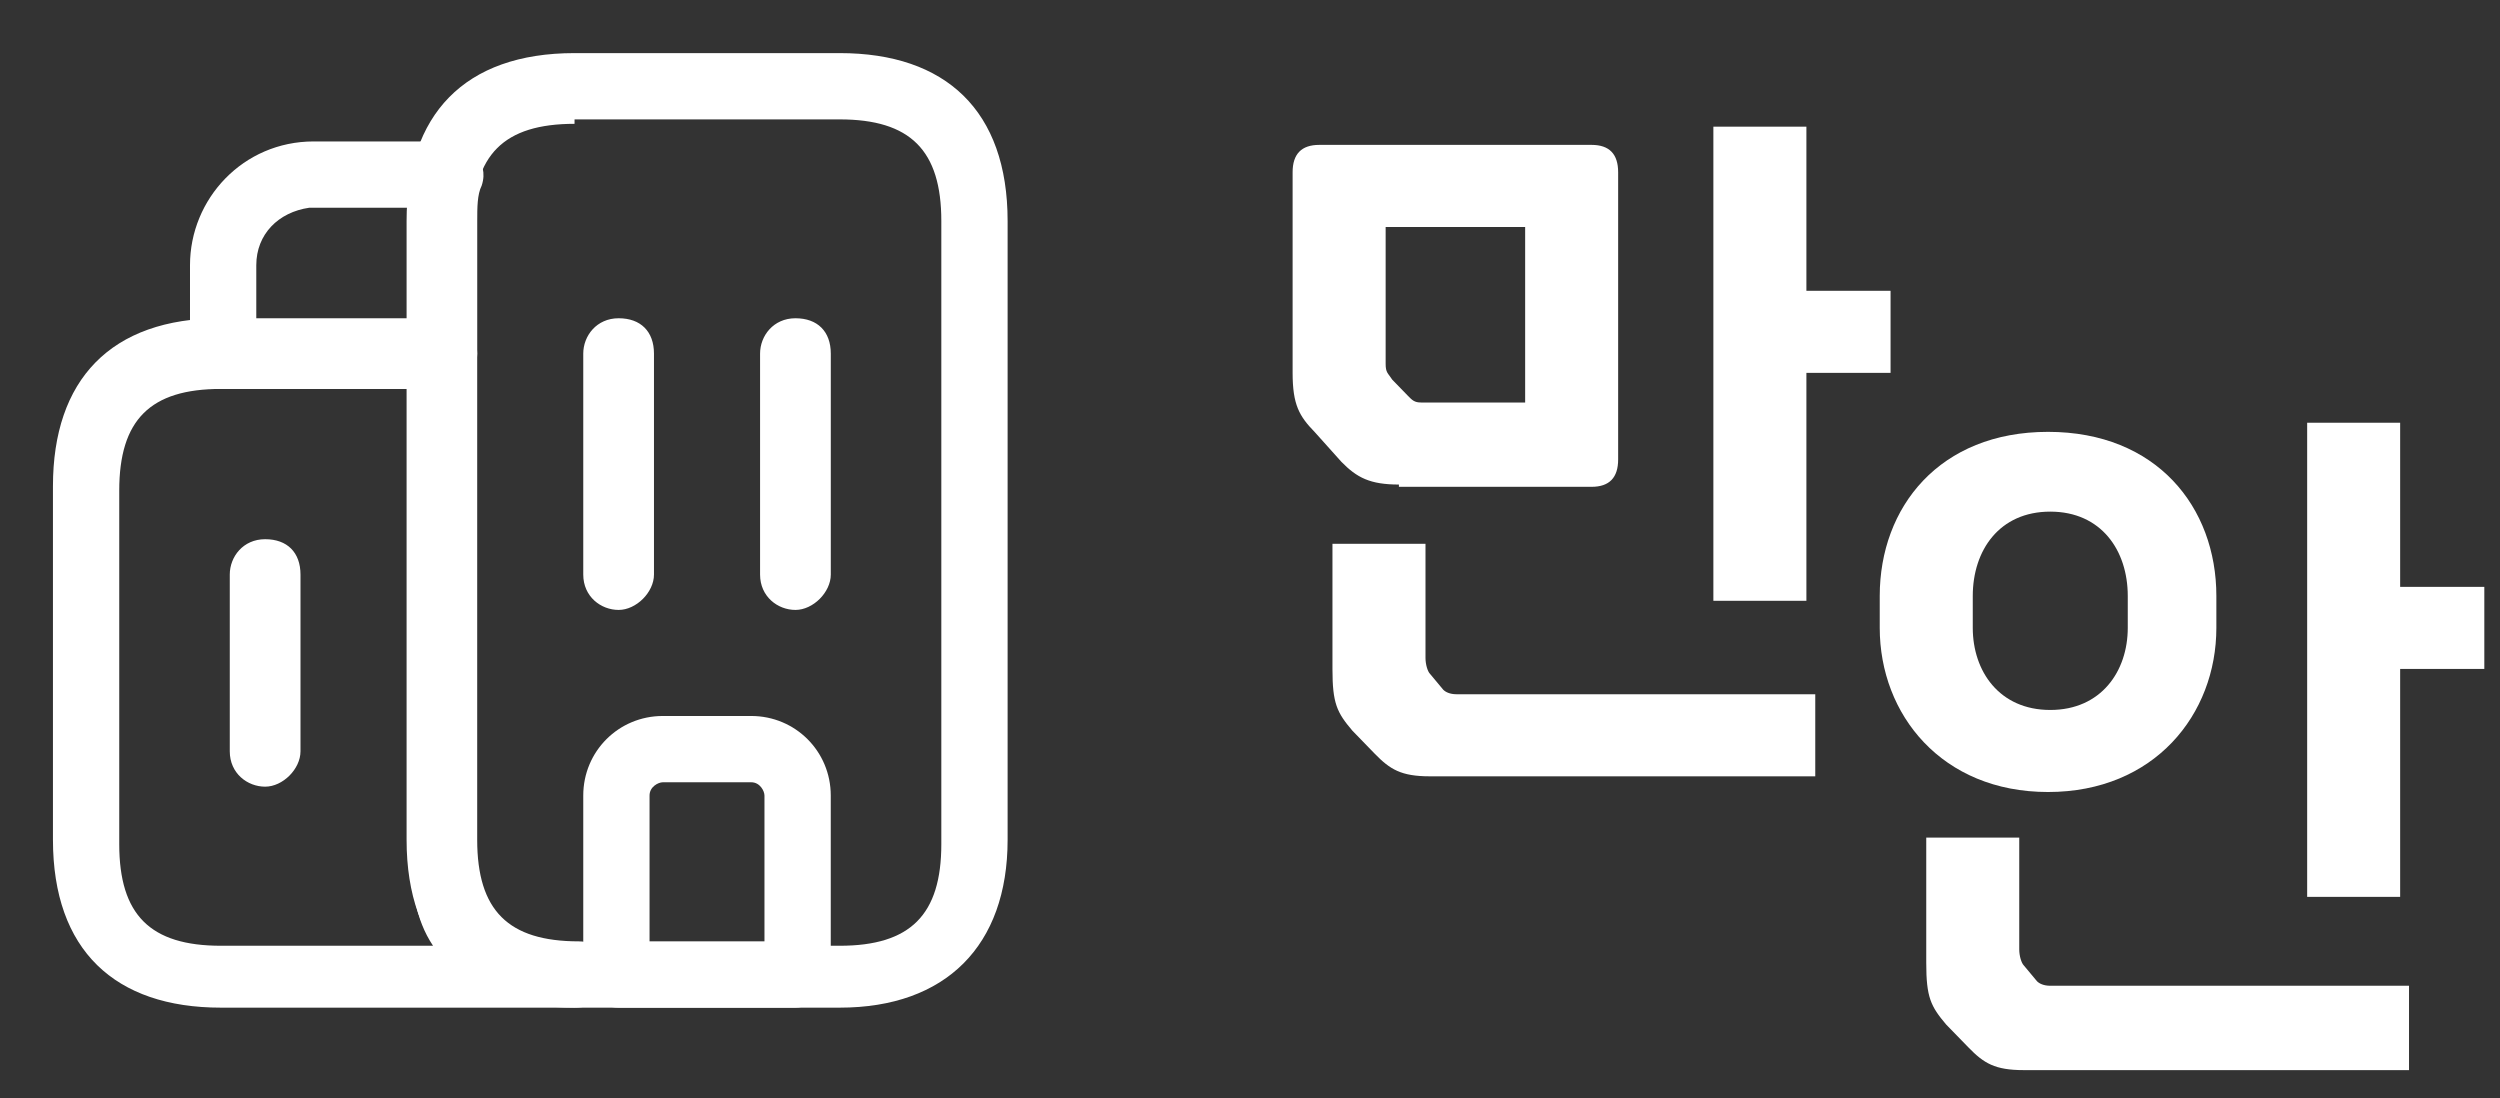
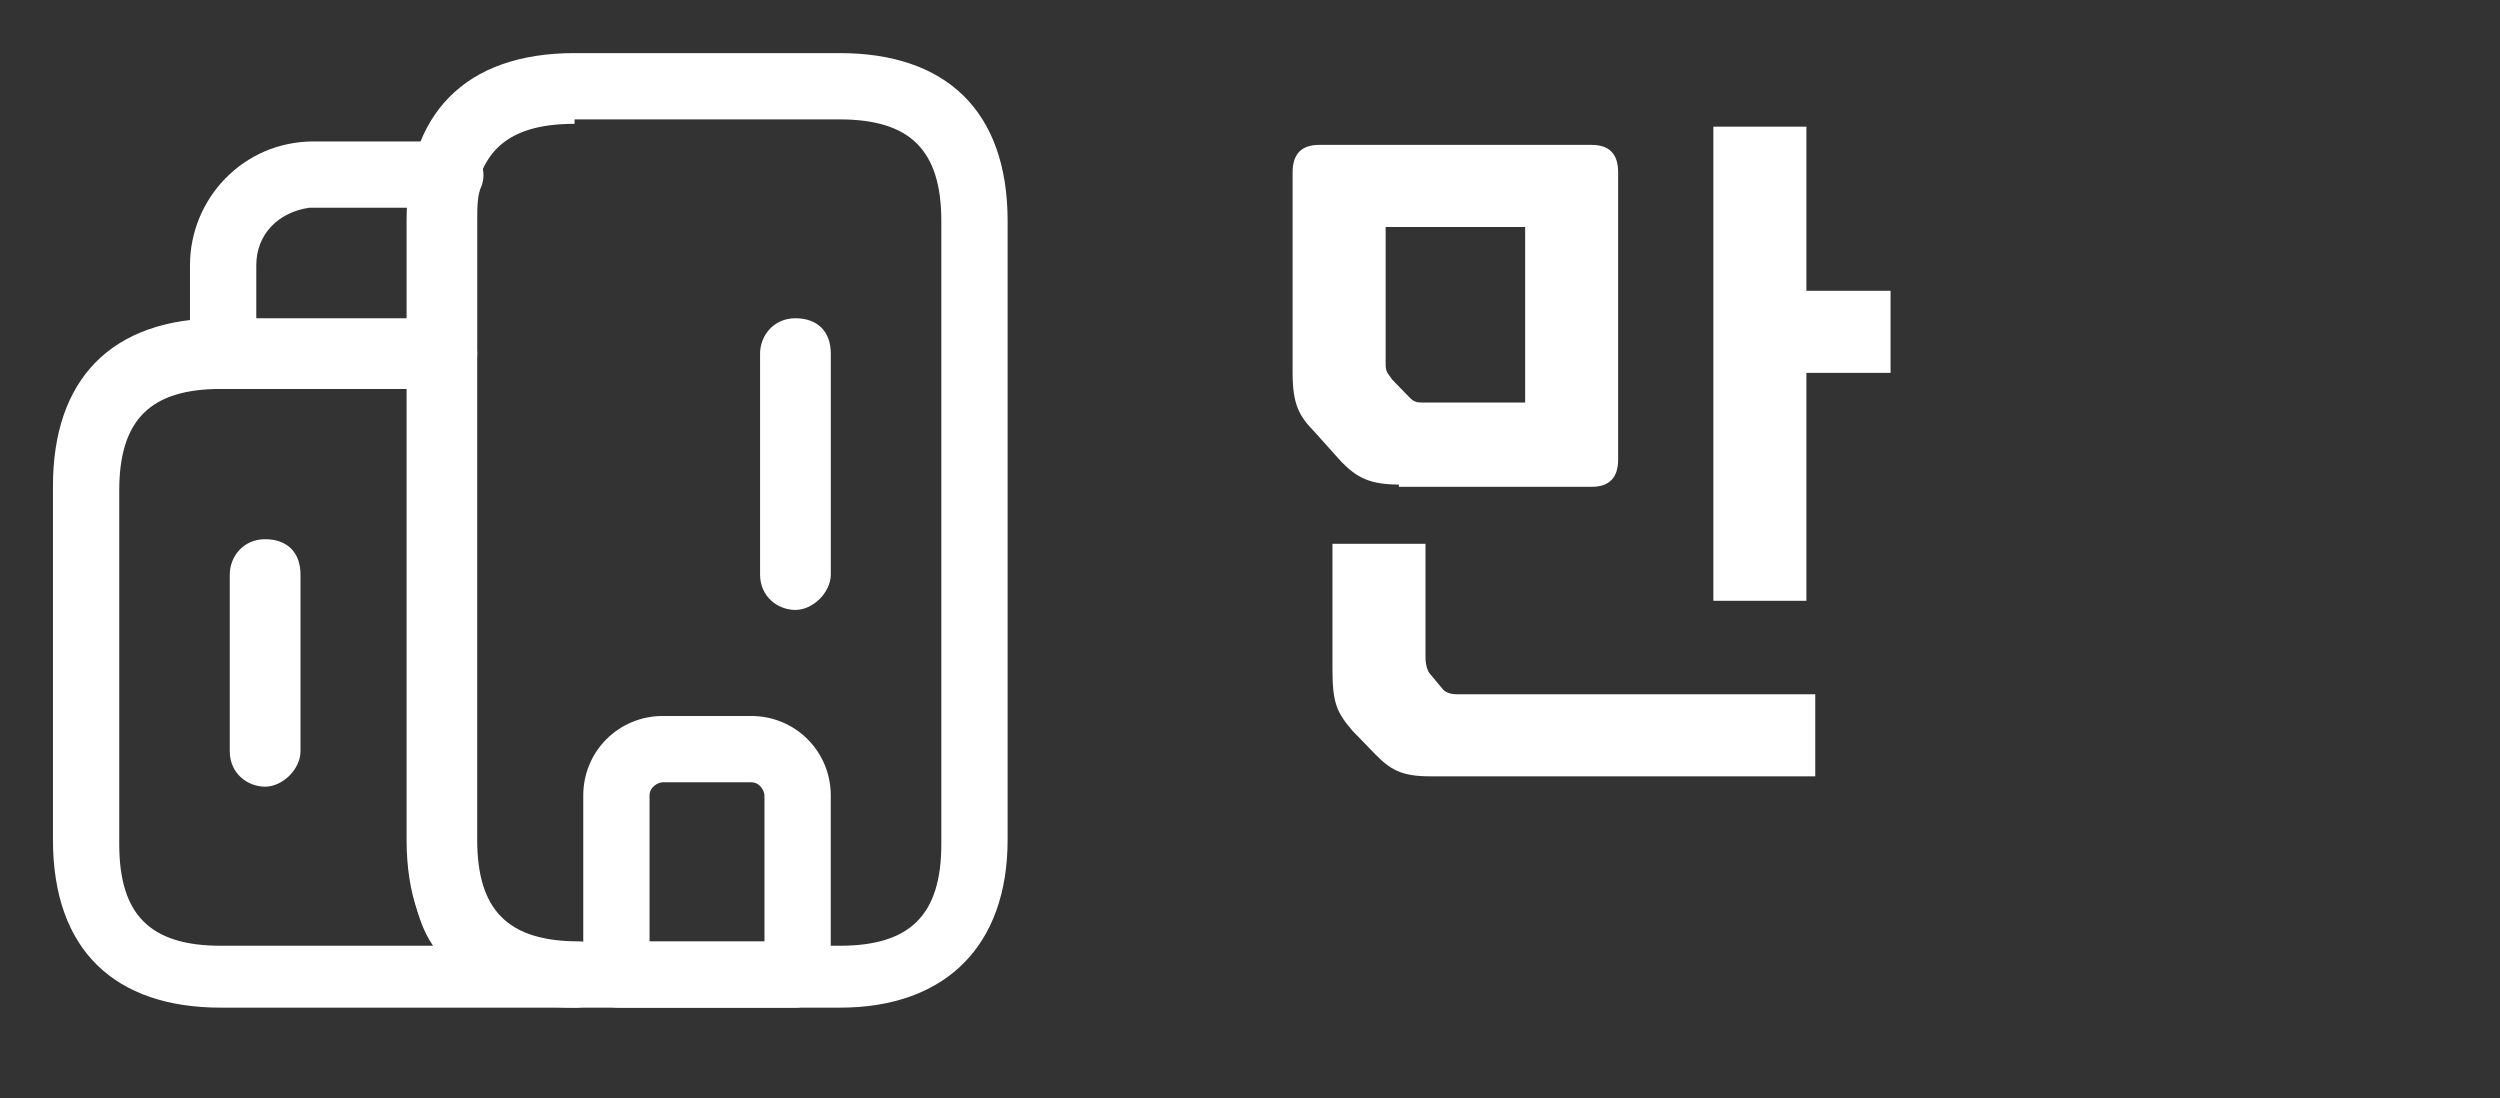
<svg xmlns="http://www.w3.org/2000/svg" width="66" height="29" viewBox="0 0 66 29" fill="none">
  <rect x="0" y="0" width="66" height="29" fill="#333333" stroke="none" />
  <path d="M15.165 26.602H5.832C3.032 26.602 1.398 25.085 1.398 22.169V12.835C1.398 10.035 2.915 8.402 5.832 8.402H11.665C12.132 8.402 12.598 8.752 12.598 9.335V22.169C12.598 24.035 13.415 24.852 15.282 24.852C15.748 24.852 16.215 25.202 16.215 25.785C16.215 26.369 15.632 26.602 15.165 26.602ZM5.832 10.268C3.965 10.268 3.148 11.085 3.148 12.952V22.285C3.148 24.152 3.965 24.968 5.832 24.968H11.432C10.965 24.268 10.848 23.452 10.848 22.285V10.268H5.832Z" fill="white" />
  <path d="M11.666 10.268H5.832C5.366 10.268 5.016 9.801 5.016 9.334V7.001C5.016 5.251 6.416 3.734 8.282 3.734H11.899C12.132 3.734 12.482 3.851 12.599 4.084C12.716 4.318 12.832 4.551 12.716 4.901C12.599 5.134 12.599 5.484 12.599 5.834V9.334C12.599 9.801 12.132 10.268 11.666 10.268ZM6.766 8.518H10.849V5.834C10.849 5.718 10.849 5.601 10.849 5.484H8.166C7.349 5.601 6.766 6.184 6.766 7.001V8.518Z" fill="white" />
-   <path d="M16.332 16.102C15.865 16.102 15.398 15.752 15.398 15.168V9.335C15.398 8.869 15.748 8.402 16.332 8.402C16.915 8.402 17.265 8.752 17.265 9.335V15.168C17.265 15.635 16.798 16.102 16.332 16.102Z" fill="white" />
  <path d="M21 16.102C20.533 16.102 20.066 15.752 20.066 15.168V9.335C20.066 8.869 20.416 8.402 21 8.402C21.583 8.402 21.933 8.752 21.933 9.335V15.168C21.933 15.635 21.466 16.102 21 16.102Z" fill="white" />
  <path d="M20.998 26.602H16.332C15.865 26.602 15.398 26.252 15.398 25.669V21.002C15.398 19.835 16.332 18.902 17.498 18.902H19.832C20.998 18.902 21.932 19.835 21.932 21.002V25.669C21.932 26.135 21.465 26.602 20.998 26.602ZM17.265 24.852H20.182V21.002C20.182 20.885 20.065 20.652 19.832 20.652H17.498C17.382 20.652 17.148 20.768 17.148 21.002V24.852H17.265Z" fill="white" />
  <path d="M7 20.768C6.533 20.768 6.066 20.418 6.066 19.835V15.168C6.066 14.701 6.416 14.235 7 14.235C7.583 14.235 7.933 14.585 7.933 15.168V19.835C7.933 20.302 7.466 20.768 7 20.768Z" fill="white" />
  <path d="M22.168 26.602H15.168C12.368 26.602 10.734 25.085 10.734 22.169V5.835C10.734 3.035 12.251 1.402 15.168 1.402H22.168C24.968 1.402 26.601 2.919 26.601 5.835V22.169C26.601 24.968 24.968 26.602 22.168 26.602ZM15.168 3.269C13.301 3.269 12.484 4.085 12.484 5.952V22.285C12.484 24.152 13.301 24.968 15.168 24.968H22.168C24.034 24.968 24.851 24.152 24.851 22.285V5.835C24.851 3.969 24.034 3.152 22.168 3.152H15.168V3.269Z" fill="white" />
  <path d="M36.931 12.792C36.171 12.792 35.821 12.611 35.411 12.19L34.71 11.408C34.3 10.987 34.125 10.686 34.125 9.843V4.547C34.125 4.066 34.359 3.825 34.827 3.825H42.018C42.486 3.825 42.719 4.066 42.719 4.547V12.13C42.719 12.611 42.486 12.852 42.018 12.852H36.931V12.792ZM47.923 18.328V20.495H37.75C36.99 20.495 36.697 20.314 36.288 19.893L35.704 19.291C35.294 18.81 35.177 18.569 35.177 17.666V14.357H37.633V17.366C37.633 17.546 37.691 17.727 37.75 17.787L38.101 18.208C38.159 18.268 38.276 18.328 38.451 18.328H47.923ZM40.264 10.626V5.992H36.581V9.602C36.581 9.843 36.639 9.843 36.756 10.024L37.165 10.445C37.282 10.565 37.341 10.626 37.516 10.626H40.264ZM47.689 3.344V7.677H49.911V9.843H47.689V15.861H45.233V3.344H47.689Z" fill="white" />
-   <path d="M58.512 15.734V16.576C58.512 18.863 56.875 20.909 54.068 20.909C51.262 20.909 49.625 18.863 49.625 16.576V15.734C49.625 13.387 51.204 11.401 54.068 11.401C56.933 11.401 58.512 13.387 58.512 15.734ZM63.598 26.085V28.251H53.425C52.665 28.251 52.373 28.071 51.964 27.649L51.379 27.048C50.97 26.566 50.853 26.325 50.853 25.423V22.113H53.308V25.062C53.308 25.242 53.367 25.423 53.425 25.483L53.776 25.904C53.834 25.964 53.951 26.024 54.127 26.024H63.598V26.085ZM56.173 15.734C56.173 14.53 55.471 13.507 54.127 13.507C52.782 13.507 52.081 14.53 52.081 15.734V16.576C52.081 17.72 52.782 18.743 54.127 18.743C55.471 18.743 56.173 17.72 56.173 16.576V15.734ZM63.364 11.16V15.493H65.586V17.66H63.364V23.677H60.909V11.16H63.364Z" fill="white" />
</svg>